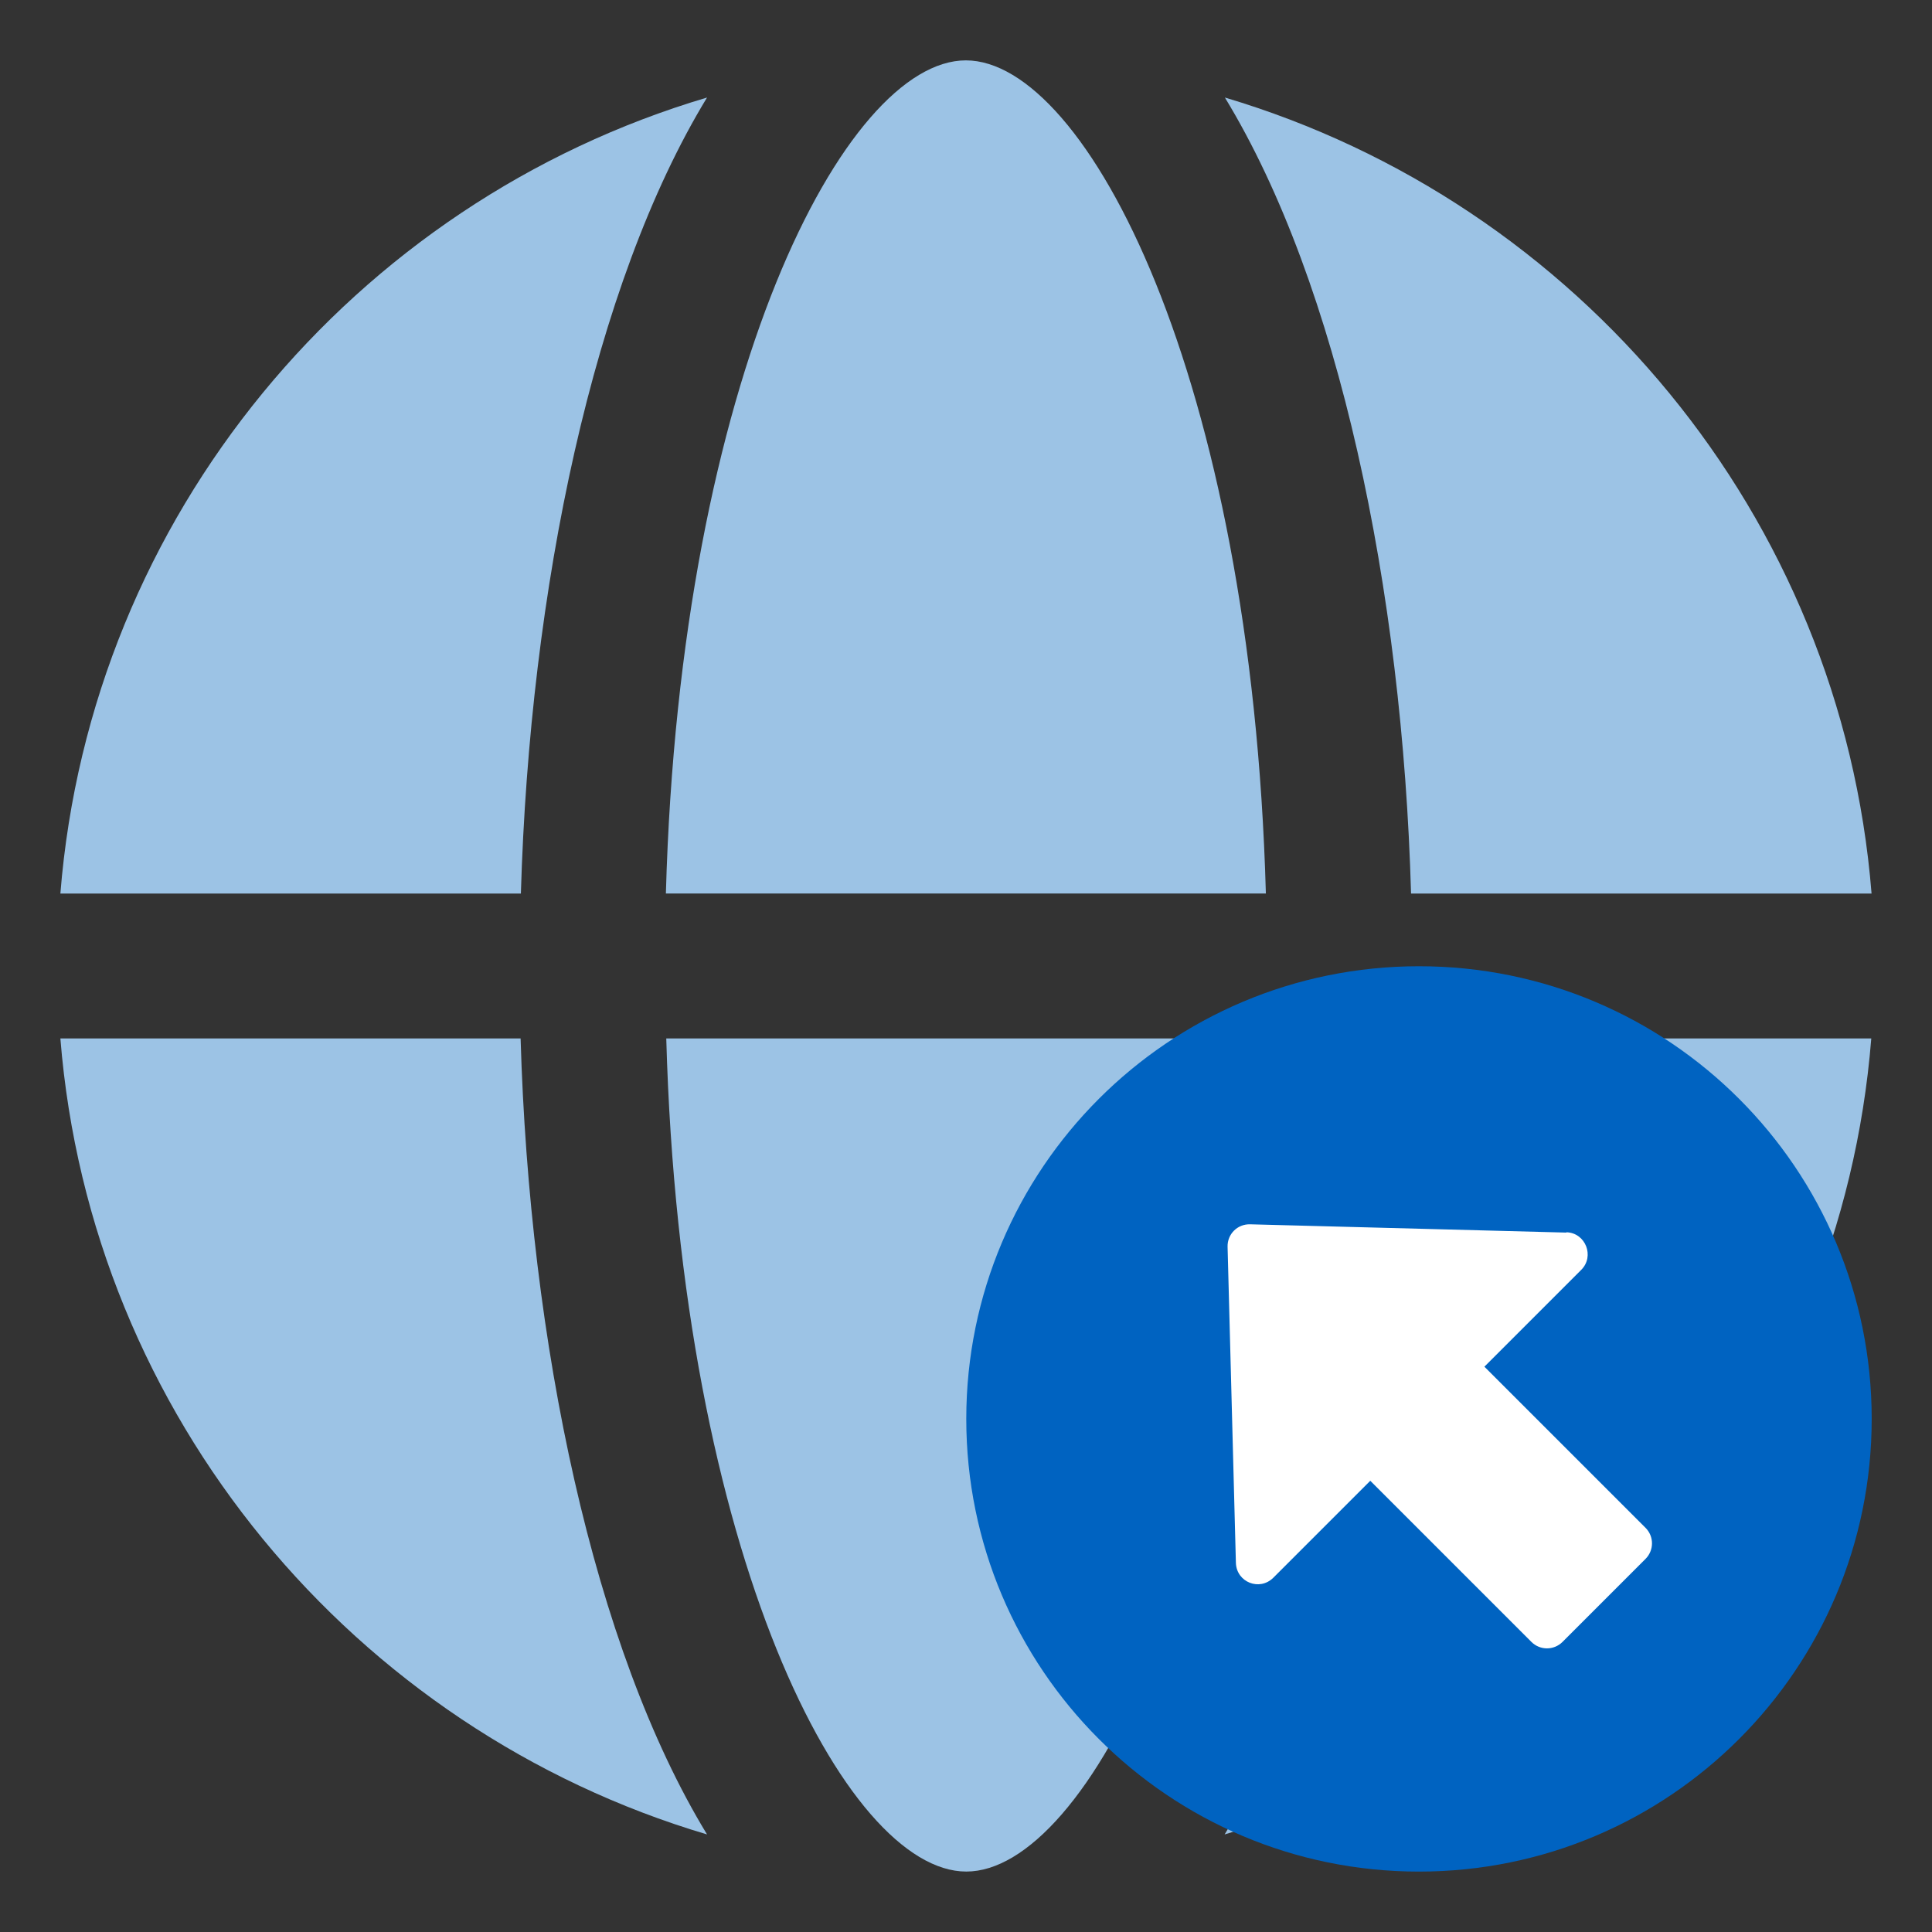
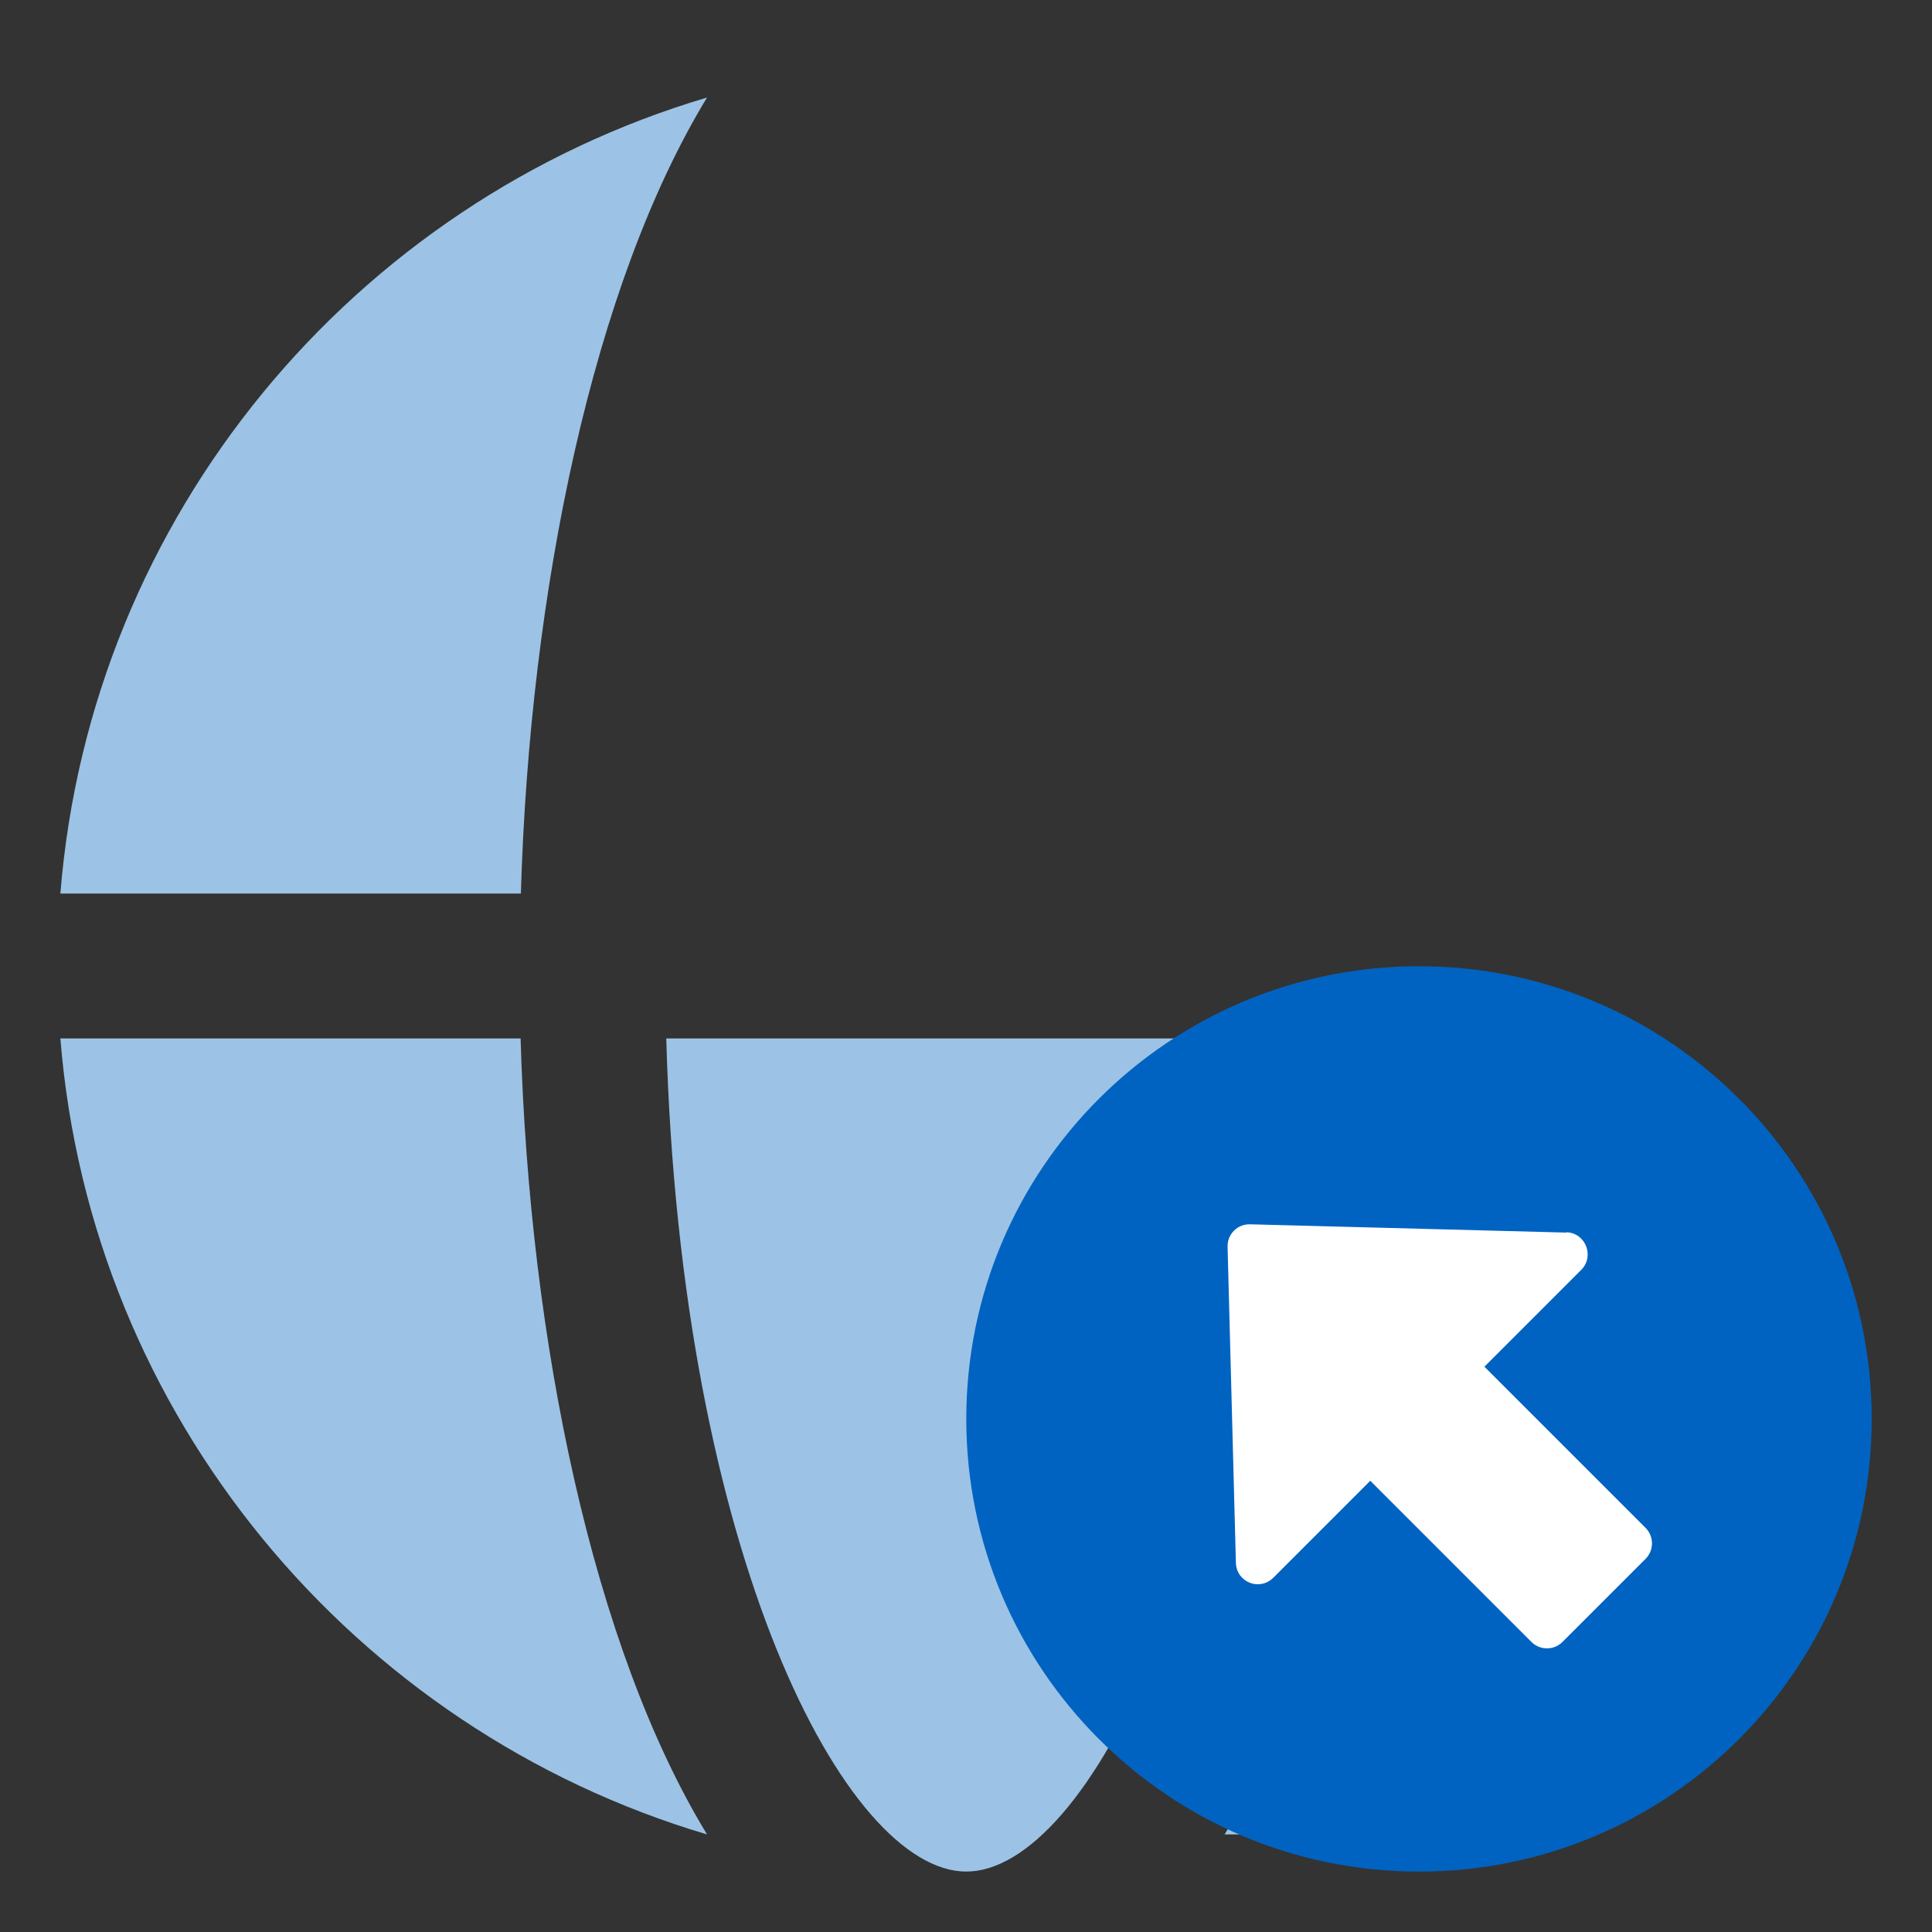
<svg xmlns="http://www.w3.org/2000/svg" width="56" height="56" viewBox="0 0 56 56" fill="none">
  <rect x="0" y="0" width="56" height="56" fill="#333333" stroke="none" />
  <path d="M19.312 30.099C19.728 45.111 24.523 54.248 28.008 54.248C31.493 54.248 36.288 45.111 36.703 30.099H19.312Z" fill="#9CC3E5" />
-   <path d="M35.504 2.827C38.803 8.242 40.652 17.089 40.9 25.9H54.248C53.373 14.945 45.739 5.87 35.504 2.827Z" fill="#9CC3E5" />
-   <path d="M27.996 1.75C24.511 1.75 19.716 10.888 19.301 25.899H36.692C36.276 10.888 31.482 1.75 27.996 1.75Z" fill="#9CC3E5" />
  <path d="M20.494 53.172C17.195 47.757 15.346 38.91 15.09 30.099H1.75C2.626 41.053 10.269 50.138 20.494 53.172Z" fill="#9CC3E5" />
-   <path d="M40.901 30.099C40.644 38.91 38.796 47.757 35.496 53.172C45.731 50.138 53.365 41.053 54.24 30.099H40.892H40.901Z" fill="#9CC3E5" />
+   <path d="M40.901 30.099C40.644 38.91 38.796 47.757 35.496 53.172H40.892H40.901Z" fill="#9CC3E5" />
  <path d="M15.098 25.9C15.355 17.089 17.195 8.242 20.494 2.827C10.26 5.861 2.626 14.945 1.75 25.9H15.098Z" fill="#9CC3E5" />
  <path d="M41.13 54.249C48.377 54.249 54.252 48.375 54.252 41.128C54.252 33.881 48.377 28.007 41.13 28.007C33.883 28.007 28.008 33.881 28.008 41.128C28.008 48.375 33.883 54.249 41.13 54.249Z" fill="#0063C1" />
  <path d="M45.397 35.727L36.233 35.487C35.867 35.478 35.573 35.772 35.582 36.138L35.823 45.301C35.841 45.862 36.509 46.13 36.91 45.729L39.718 42.921L44.389 47.592C44.639 47.841 45.04 47.841 45.29 47.592L47.697 45.185C47.946 44.935 47.946 44.534 47.697 44.285L43.026 39.614L45.834 36.806C46.226 36.414 45.959 35.736 45.406 35.718L45.397 35.727Z" fill="white" />
</svg>